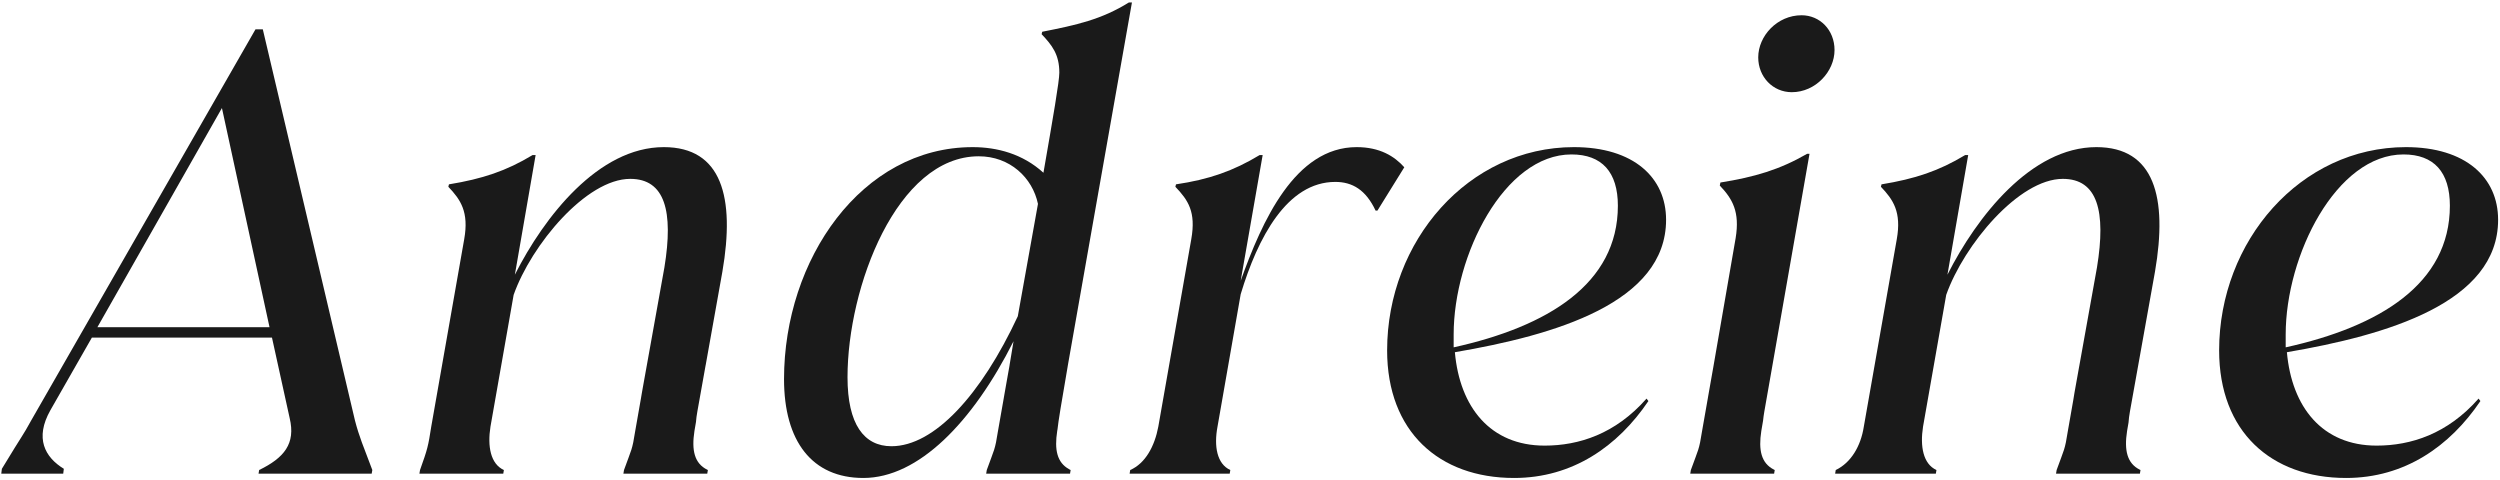
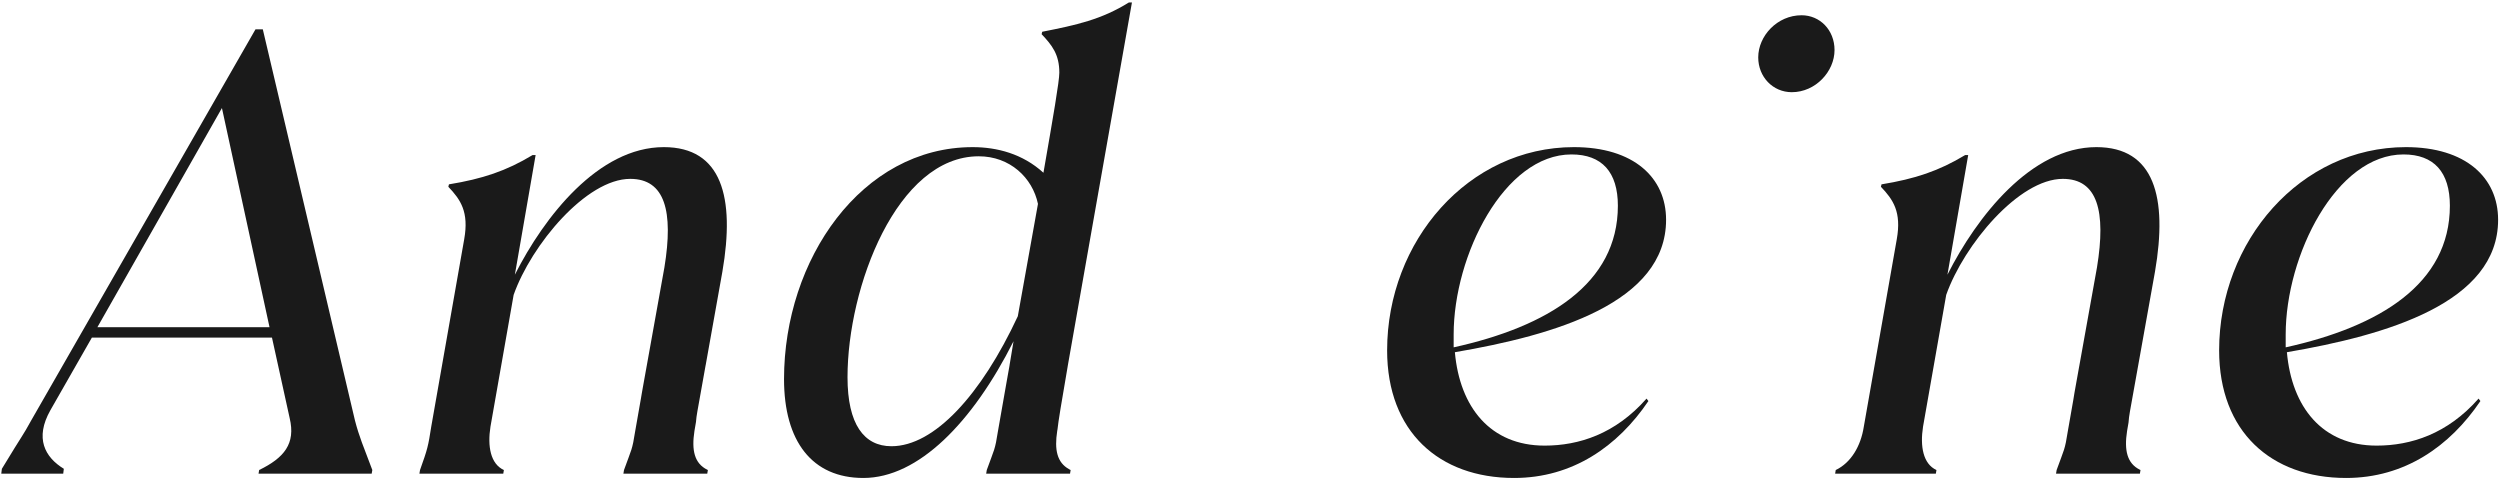
<svg xmlns="http://www.w3.org/2000/svg" width="495" height="95" viewBox="0 0 495 95" fill="none">
  <path d="M131.434 29.131C118.502 29.131 107.746 42.906 101.944 54.391L106.053 30.704H105.445C100.25 33.844 95.538 35.416 88.892 36.501L88.771 36.983C91.188 39.526 92.881 41.942 91.911 47.378L85.385 84.484C84.782 88.353 84.673 88.846 83.163 93.065L83.043 93.788H99.648L99.768 93.065C97.111 91.854 96.502 88.353 97.111 84.484L101.702 58.38C105.204 48.468 116.086 35.416 124.787 35.416C131.675 35.416 133.368 41.822 131.554 52.939L128.076 72.305L127.502 75.49L127.083 77.838C127.037 78.102 126.991 78.366 126.951 78.624C126.945 78.659 126.94 78.699 126.934 78.733L125.774 85.334C125.172 89.196 125.068 88.846 123.553 93.065L123.433 93.788H140.037L140.158 93.065C140.118 93.048 140.083 93.031 140.043 93.007C137.483 91.751 136.909 89.139 137.5 85.334L137.805 83.549C137.851 82.912 137.942 82.217 138.08 81.459L139.716 72.305H139.722L143.033 53.783C145.57 39.038 142.913 29.131 131.434 29.131Z" fill="#1A1A1A" />
  <path d="M52.035 5.804H50.588L6.233 83.151C4.298 86.658 4.855 85.418 0.372 92.822L0.252 93.786H12.518L12.638 92.822C8.89 90.526 6.835 86.778 9.981 81.216L18.194 66.839H53.849L57.355 82.789C58.566 87.863 56.265 90.647 51.312 93.063L51.191 93.786H73.593L73.719 93.063C71.888 88.207 71.142 86.531 70.287 83.271L52.035 5.804ZM19.285 64.784L43.942 21.392L53.366 64.784H19.285Z" fill="#1A1A1A" />
-   <path d="M211.687 92.905C209.282 91.579 208.754 89.048 209.328 85.334L209.397 84.938V84.921C209.512 83.681 210.184 79.577 211.372 72.724L211.441 72.305C213.805 58.685 218.133 34.516 224.125 0.485H223.522C218.087 3.872 213.128 4.957 206.361 6.288L206.24 6.77C208.295 8.946 209.747 10.759 209.747 14.387C209.747 16.08 208.536 23.088 206.602 34.206C202.493 30.458 197.419 29.132 192.586 29.132C170.586 29.132 155.238 51.367 155.238 75.054C155.238 87.383 160.794 94.638 170.948 94.638C181.824 94.638 192.586 83.641 200.679 67.564C200.415 69.16 200.145 70.761 199.892 72.305V72.34L199.33 75.491L198.779 78.624C198.773 78.659 198.768 78.699 198.762 78.734L197.602 85.334C197 89.197 196.896 88.847 195.381 93.065L195.261 93.788H211.865L211.986 93.065C211.946 93.048 211.911 93.031 211.871 93.008C211.808 92.979 211.745 92.945 211.687 92.905ZM201.528 62.611C194.273 78.2 184.969 88.353 176.509 88.353C171.068 88.353 167.808 84.002 167.808 74.693C167.808 56.808 177.594 30.945 193.791 30.945C199.956 30.945 204.427 35.176 205.517 40.37L201.528 62.611Z" fill="#1A1A1A" />
-   <path d="M268.62 29.131C256.412 29.131 249.886 43.756 245.656 55.597L250.007 30.704H249.404C244.21 33.844 239.371 35.537 232.845 36.501L232.725 36.983C235.262 39.646 236.835 41.942 235.87 47.378L229.344 84.484C228.615 88.353 226.802 91.733 223.783 93.065L223.662 93.788H243.481L243.602 93.065C240.944 91.854 240.341 88.353 241.065 84.484L245.656 58.254C249.043 47.016 254.845 36.019 264.39 36.019C267.777 36.019 270.434 37.592 272.368 41.701H272.73L278.051 33.12C276.116 30.945 273.212 29.131 268.62 29.131Z" fill="#1A1A1A" />
+   <path d="M211.687 92.905C209.282 91.579 208.754 89.048 209.328 85.334L209.397 84.938V84.921C209.512 83.681 210.184 79.577 211.372 72.724L211.441 72.305C213.805 58.685 218.133 34.516 224.125 0.485H223.522C218.087 3.872 213.128 4.957 206.361 6.288L206.24 6.77C208.295 8.946 209.747 10.759 209.747 14.387C209.747 16.08 208.536 23.088 206.602 34.206C202.493 30.458 197.419 29.132 192.586 29.132C170.586 29.132 155.238 51.367 155.238 75.054C155.238 87.383 160.794 94.638 170.948 94.638C181.824 94.638 192.586 83.641 200.679 67.564C200.415 69.16 200.145 70.761 199.892 72.305V72.34L199.33 75.491L198.779 78.624L197.602 85.334C197 89.197 196.896 88.847 195.381 93.065L195.261 93.788H211.865L211.986 93.065C211.946 93.048 211.911 93.031 211.871 93.008C211.808 92.979 211.745 92.945 211.687 92.905ZM201.528 62.611C194.273 78.2 184.969 88.353 176.509 88.353C171.068 88.353 167.808 84.002 167.808 74.693C167.808 56.808 177.594 30.945 193.791 30.945C199.956 30.945 204.427 35.176 205.517 40.37L201.528 62.611Z" fill="#1A1A1A" />
  <path d="M329.884 43.515C329.884 35.175 323.478 29.131 311.637 29.131C290.728 29.131 274.651 47.745 274.651 69.377C274.651 85.448 284.925 94.638 299.791 94.638C311.391 94.638 320.339 88.353 326.382 79.41L326.015 78.922C319.851 85.936 312.602 88.232 305.835 88.232C295.079 88.232 289.035 80.616 288.065 69.739C307.889 66.353 329.884 59.947 329.884 43.515ZM287.824 68.775V66.232C287.824 50.523 297.857 30.578 311.15 30.578C317.193 30.578 320.339 34.085 320.339 40.731C320.339 56.205 306.437 64.665 287.824 68.775Z" fill="#1A1A1A" />
  <path d="M356.711 3.021C351.872 3.021 348.13 7.131 348.13 11.361C348.13 15.23 351.028 18.254 354.776 18.254C359.489 18.254 363.237 14.145 363.237 9.915C363.237 5.926 360.332 3.021 356.711 3.021Z" fill="#1A1A1A" />
-   <path d="M349.042 83.548L349.083 83.313C349.14 82.739 349.226 82.125 349.341 81.459L350.948 72.305L358.283 30.457H357.801C352.366 33.602 347.407 35.054 340.64 36.139L340.519 36.742C343.056 39.405 344.508 41.942 343.659 47.136L339.302 72.305L339.222 72.764L338.74 75.49L338.189 78.624C338.183 78.658 338.177 78.698 338.172 78.733L337.012 85.334C336.41 89.196 336.306 88.846 334.791 93.065L334.67 93.788H351.275L351.396 93.065C351.355 93.047 351.321 93.03 351.281 93.007C351.269 93.002 351.252 92.996 351.241 92.984C348.715 91.71 348.153 89.116 348.738 85.334L349.042 83.548Z" fill="#1A1A1A" />
  <path d="M415.083 29.131C402.152 29.131 391.396 42.906 385.593 54.391L389.703 30.704H389.1C383.9 33.844 379.188 35.416 372.541 36.501L372.421 36.983C374.837 39.526 376.53 41.942 375.56 47.378L369.034 84.484C368.432 88.353 366.497 91.613 363.478 93.065L363.358 93.788H383.297L383.418 93.065C380.76 91.854 380.158 88.353 380.76 84.484L385.352 58.38C388.859 48.468 399.736 35.416 408.437 35.416C415.324 35.416 417.018 41.822 415.204 52.939L411.726 72.305L411.685 72.517L410.733 77.838C410.652 78.285 410.583 78.722 410.52 79.152L409.436 85.334C408.833 89.196 408.73 88.846 407.214 93.065L407.094 93.788H423.698L423.819 93.065C423.779 93.048 423.744 93.031 423.704 93.007H423.698C421.144 91.745 420.57 89.133 421.162 85.334L421.449 83.658C421.494 82.992 421.586 82.257 421.73 81.459L423.371 72.305L426.689 53.783C429.226 39.038 426.568 29.131 415.083 29.131Z" fill="#1A1A1A" />
  <path d="M470.571 88.232C459.815 88.232 453.771 80.616 452.807 69.739C472.626 66.353 494.626 59.947 494.626 43.515C494.626 35.175 488.22 29.131 476.374 29.131C455.464 29.131 439.388 47.745 439.388 69.377C439.388 85.448 449.662 94.638 464.527 94.638C476.133 94.638 485.075 88.353 491.119 79.41L490.757 78.922C484.593 85.936 477.338 88.232 470.571 88.232ZM452.566 66.232C452.566 50.523 462.593 30.578 475.892 30.578C481.93 30.578 485.075 34.085 485.075 40.731C485.075 56.205 471.174 64.665 452.566 68.775V66.232Z" fill="#1A1A1A" />
</svg>